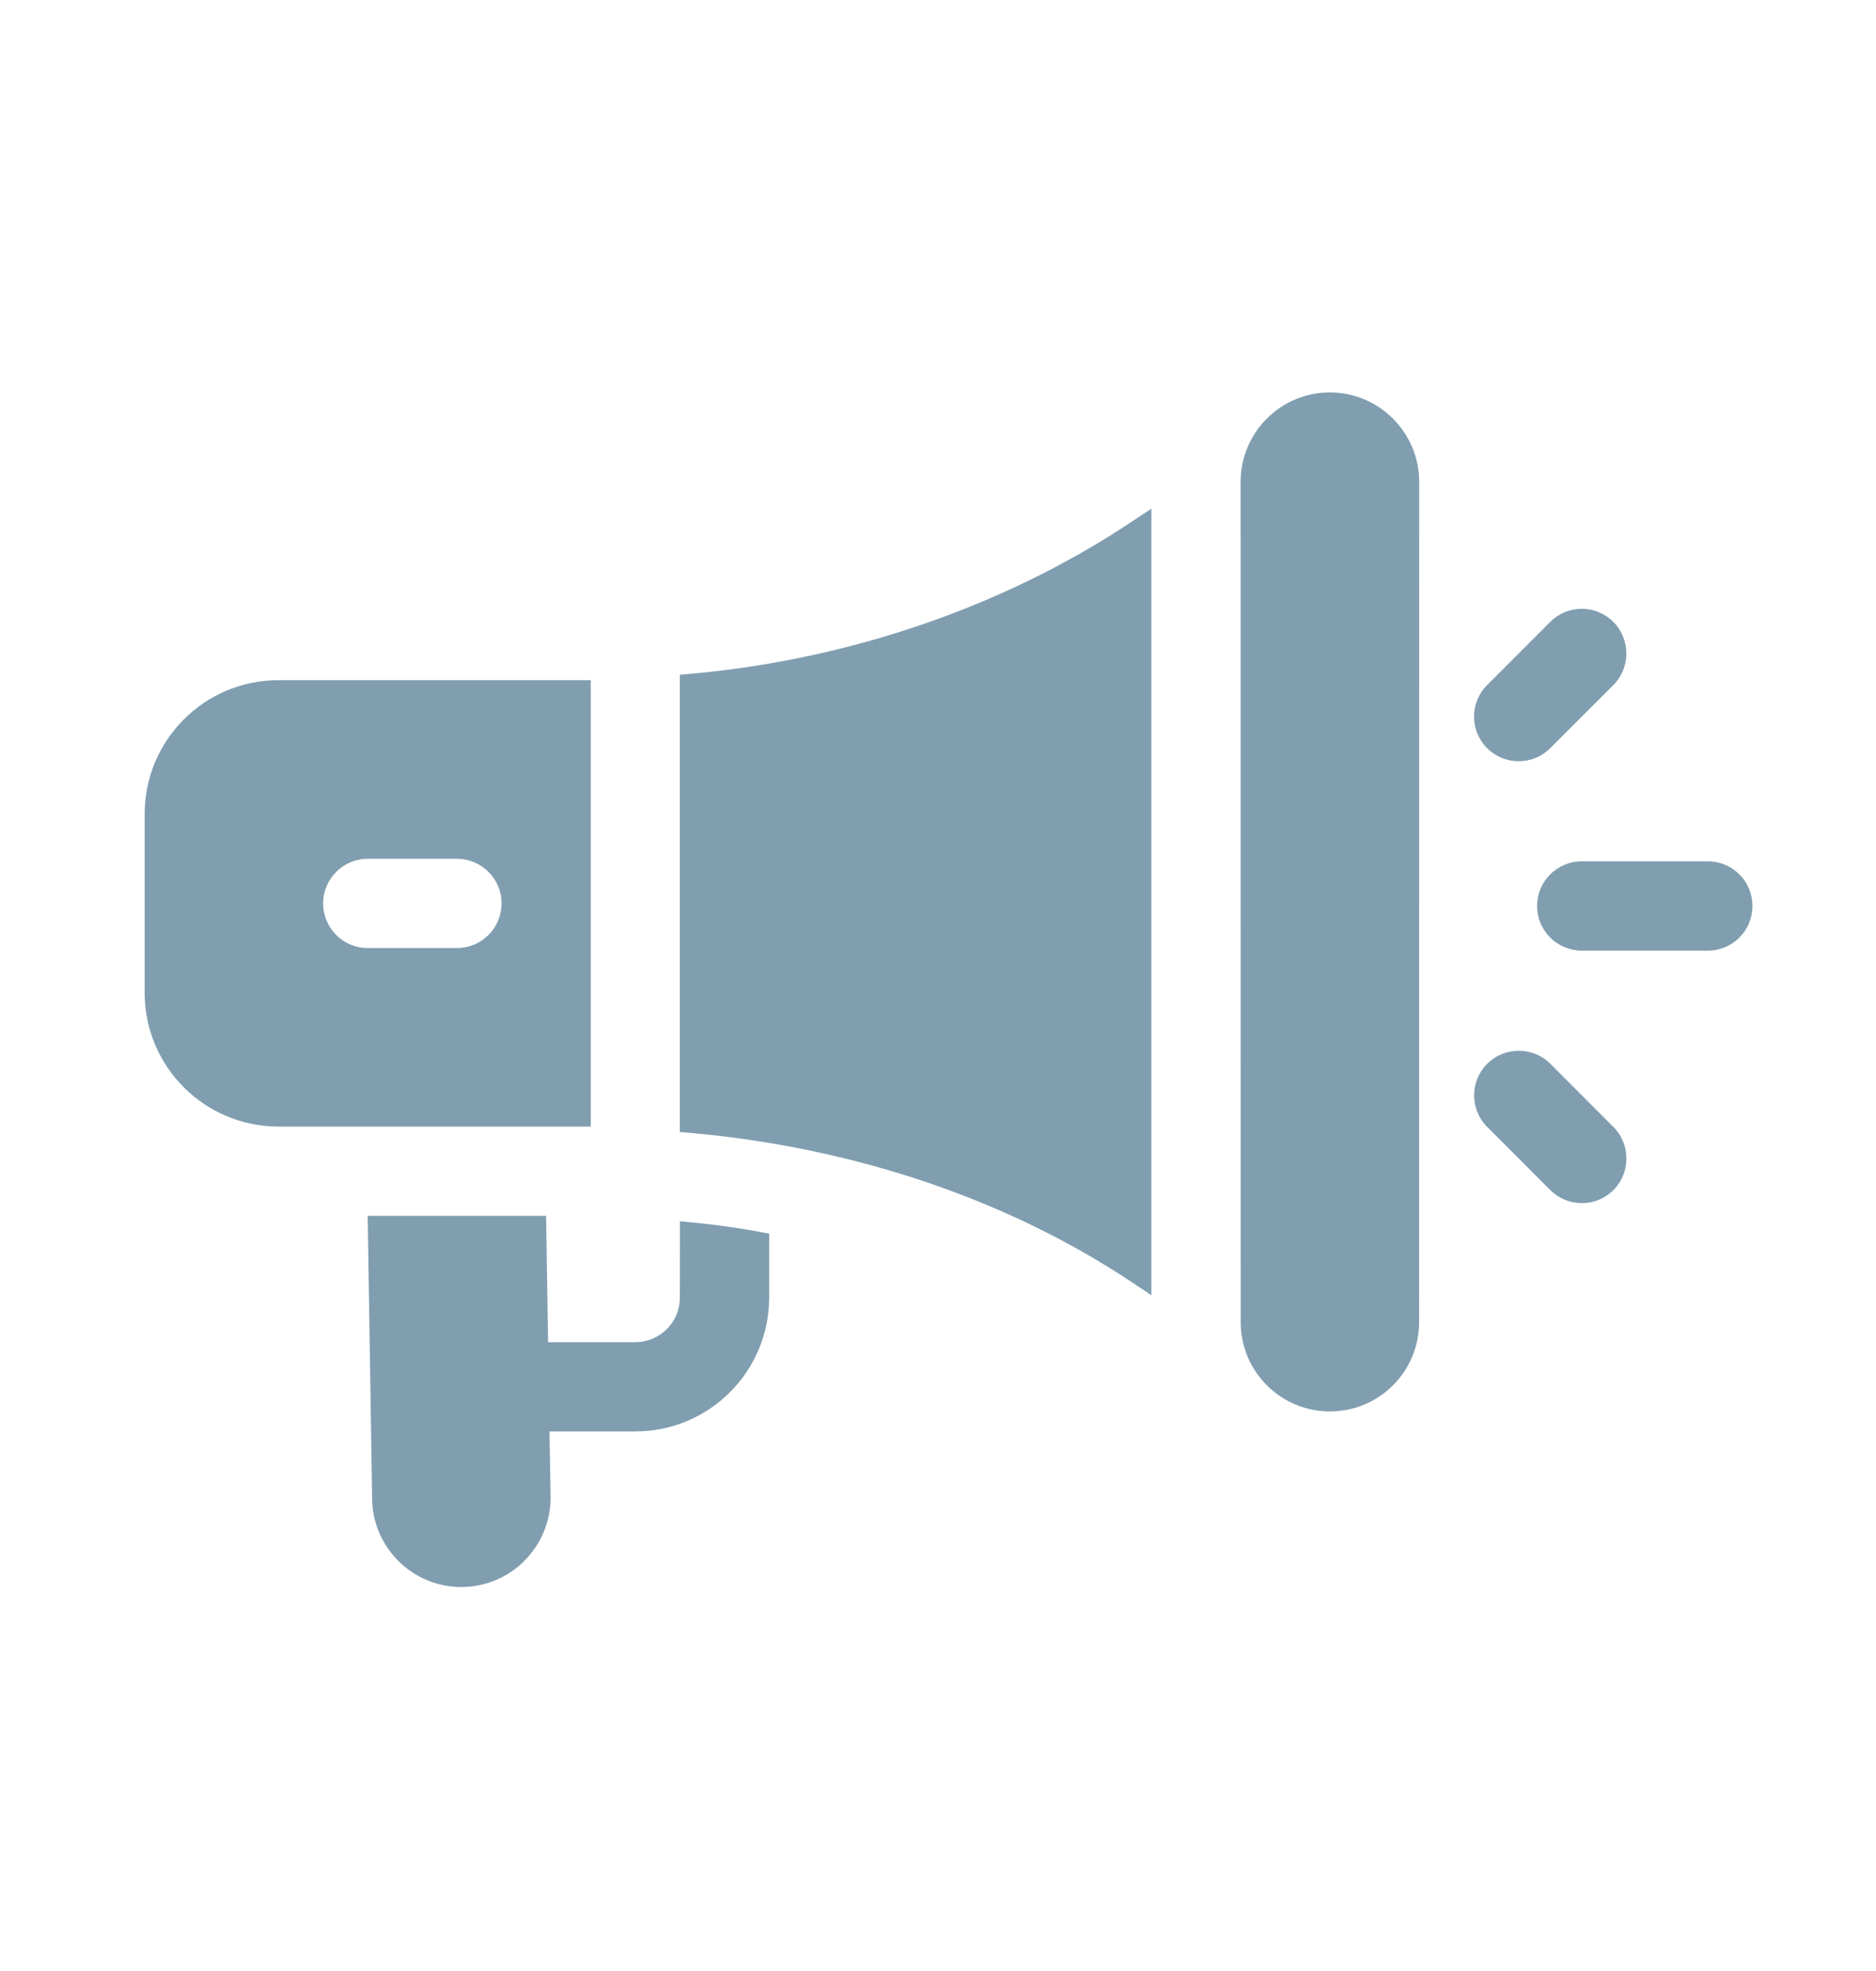
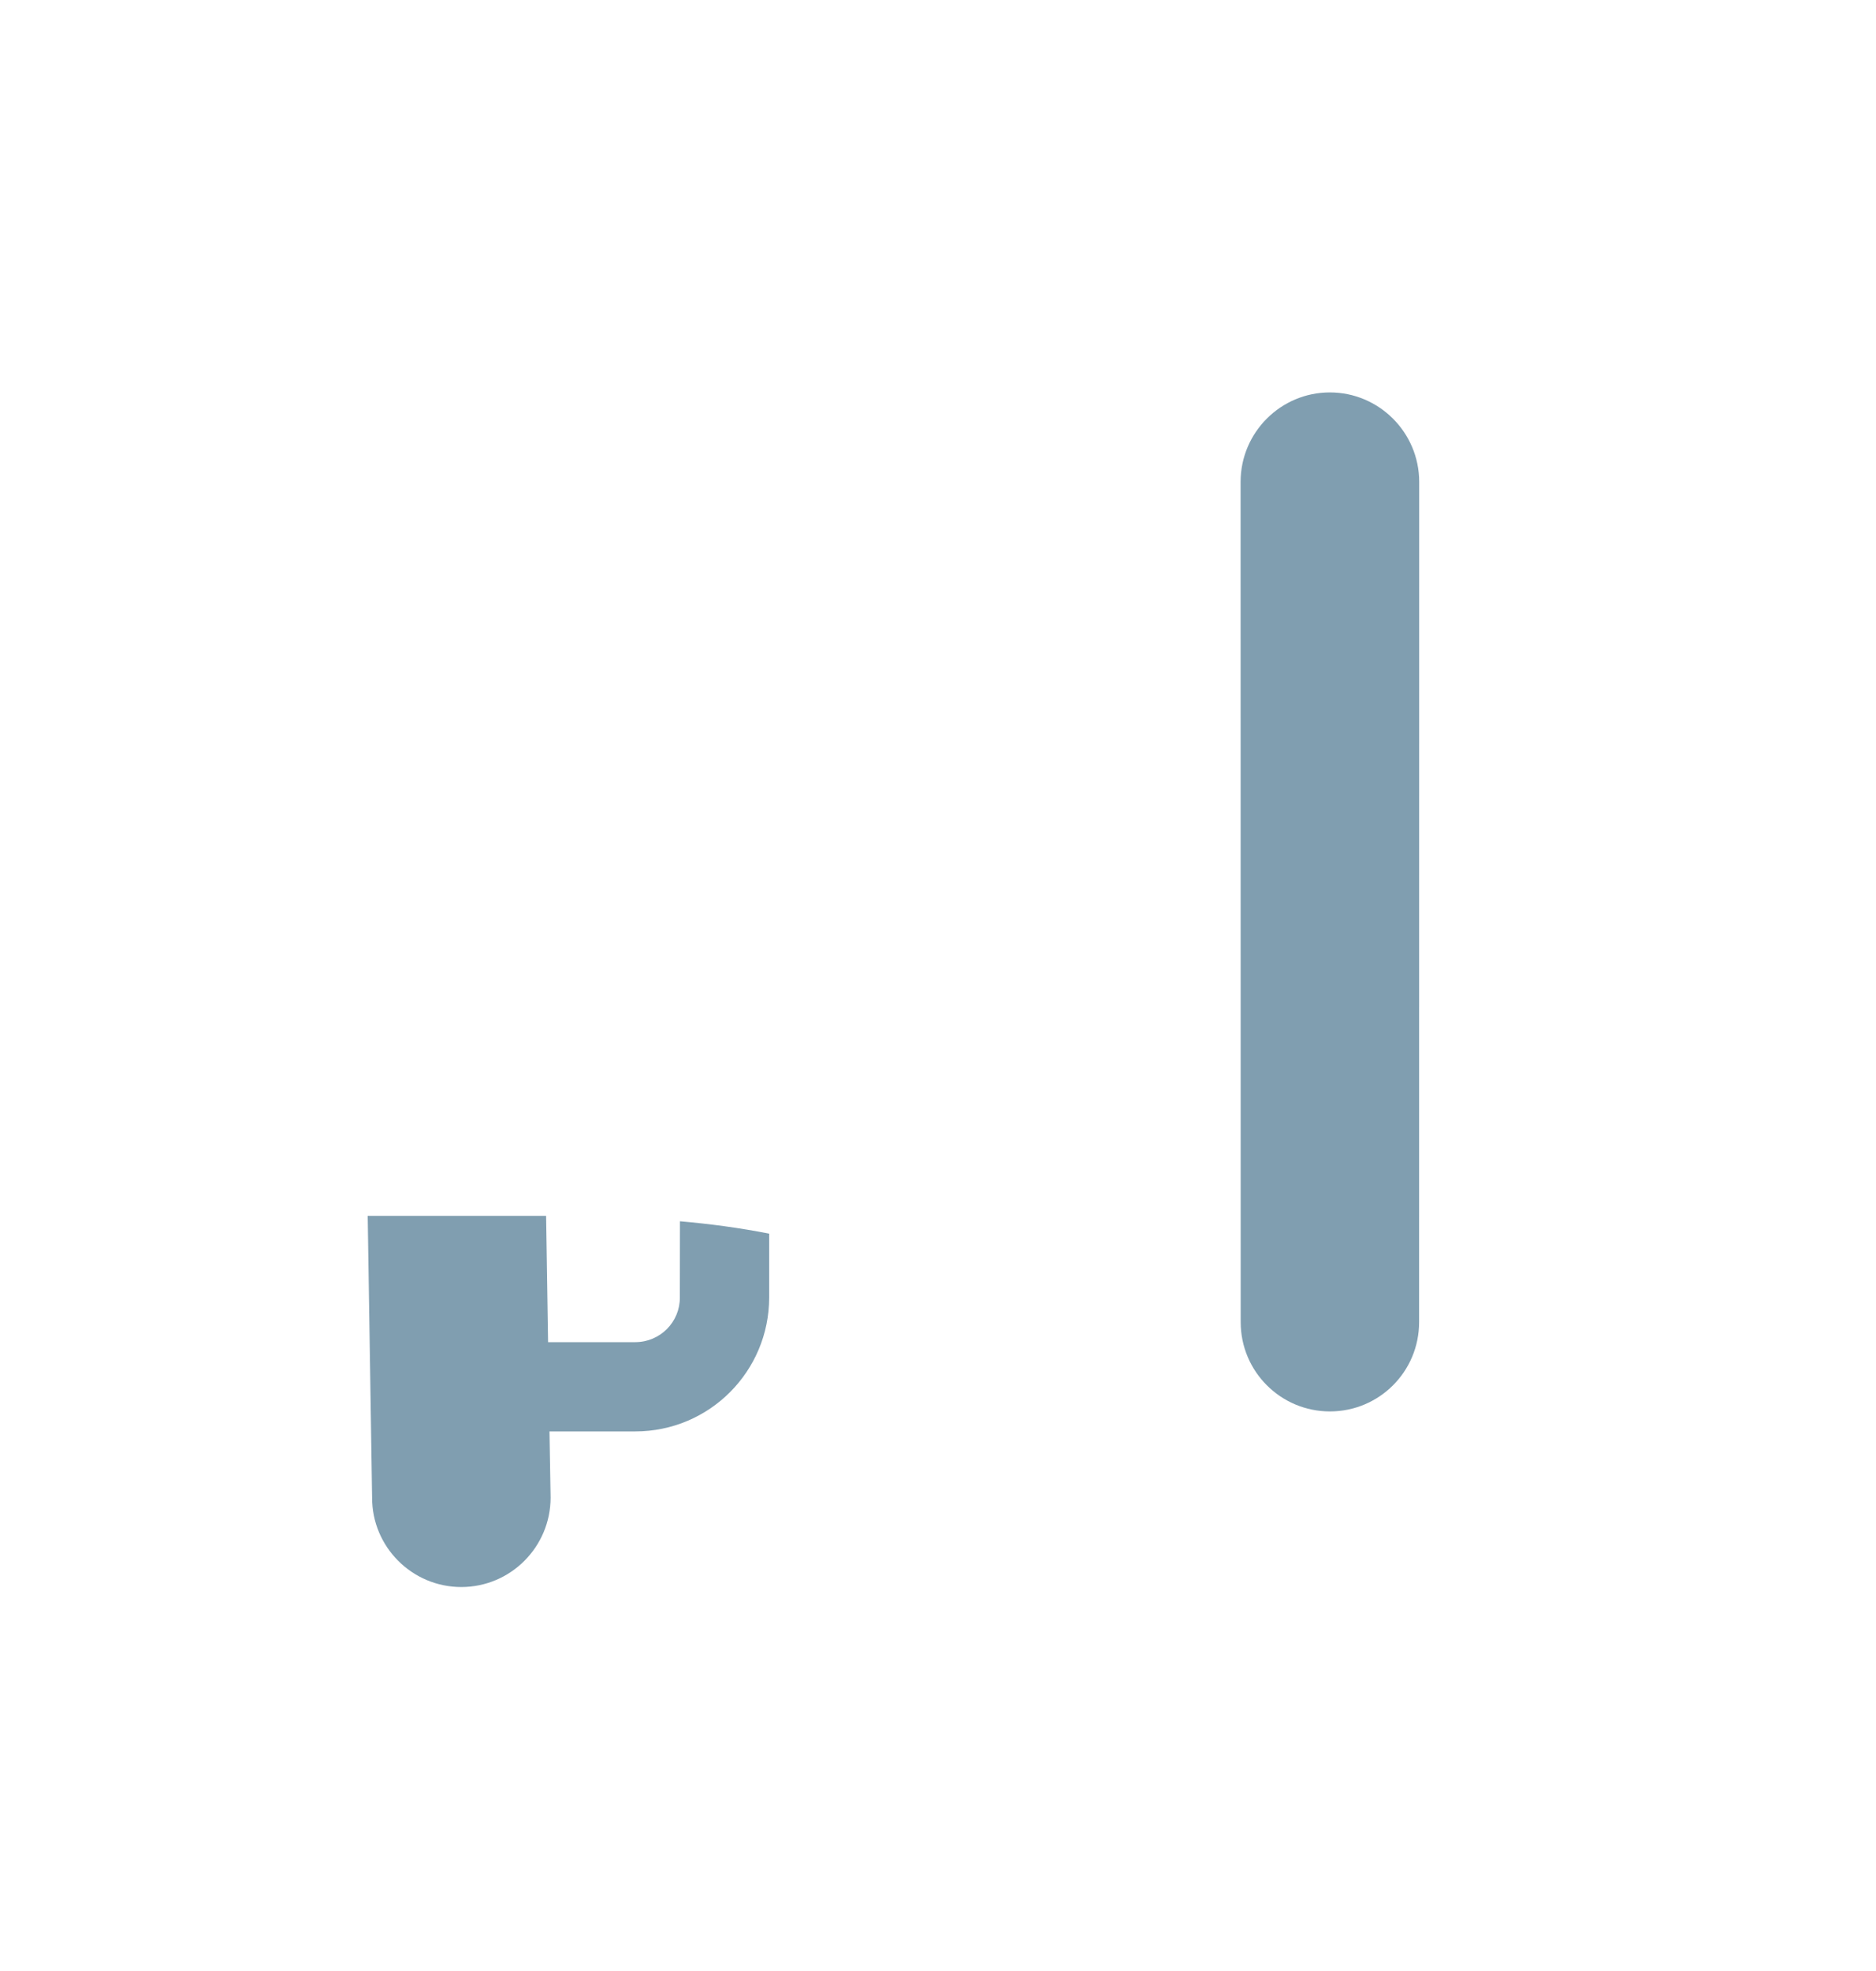
<svg xmlns="http://www.w3.org/2000/svg" width="20" height="21" viewBox="0 0 20 21" fill="none">
  <path d="M15.129 14.087L15.13 5.133C15.129 4.605 14.699 4.181 14.178 4.181C13.653 4.181 13.227 4.608 13.226 5.132L13.227 14.087C13.227 14.612 13.653 15.038 14.178 15.038C14.704 15.038 15.129 14.613 15.129 14.087Z" fill="#809EB0" />
-   <path d="M12.275 5.419L12.072 5.554C10.647 6.504 8.943 7.055 7.248 7.189L7.248 12.061C8.942 12.195 10.647 12.715 12.072 13.665L12.275 13.8L12.275 5.419Z" fill="#809EB0" />
-   <path d="M6.298 7.247L2.969 7.247C2.182 7.247 1.542 7.884 1.542 8.674L1.542 10.576C1.542 11.363 2.179 12.003 2.969 12.003L6.298 12.003L6.298 7.247ZM3.92 10.101C3.658 10.101 3.445 9.888 3.445 9.625C3.445 9.363 3.658 9.15 3.92 9.15L4.871 9.15C5.134 9.15 5.347 9.363 5.347 9.625C5.347 9.888 5.134 10.101 4.871 10.101L3.92 10.101Z" fill="#809EB0" />
  <path d="M5.858 15.251L6.773 15.251C7.563 15.251 8.2 14.611 8.2 13.824L8.2 13.144C7.886 13.082 7.57 13.04 7.249 13.012L7.248 13.824C7.249 14.086 7.038 14.299 6.773 14.3L5.843 14.3L5.822 12.954L3.92 12.954L3.967 15.958C3.966 16.48 4.392 16.909 4.918 16.909C5.443 16.909 5.869 16.482 5.87 15.957L5.858 15.251Z" fill="#809EB0" />
-   <path d="M17.2 6.626C17.014 6.44 16.713 6.44 16.527 6.626L15.854 7.299C15.668 7.485 15.668 7.786 15.854 7.971C16.04 8.157 16.341 8.157 16.527 7.971L17.2 7.299C17.385 7.113 17.385 6.812 17.2 6.626Z" fill="#809EB0" />
-   <path d="M17.2 12.007L16.528 11.334C16.342 11.149 16.041 11.149 15.855 11.334C15.669 11.52 15.669 11.821 15.855 12.007L16.528 12.68C16.714 12.865 17.014 12.865 17.2 12.68C17.386 12.494 17.386 12.193 17.2 12.007Z" fill="#809EB0" />
-   <path d="M18.683 9.653C18.683 9.39 18.47 9.177 18.208 9.177L16.863 9.177C16.6 9.177 16.387 9.39 16.387 9.653C16.387 9.916 16.6 10.128 16.863 10.128L18.208 10.128C18.47 10.128 18.683 9.916 18.683 9.653Z" fill="#809EB0" />
</svg>